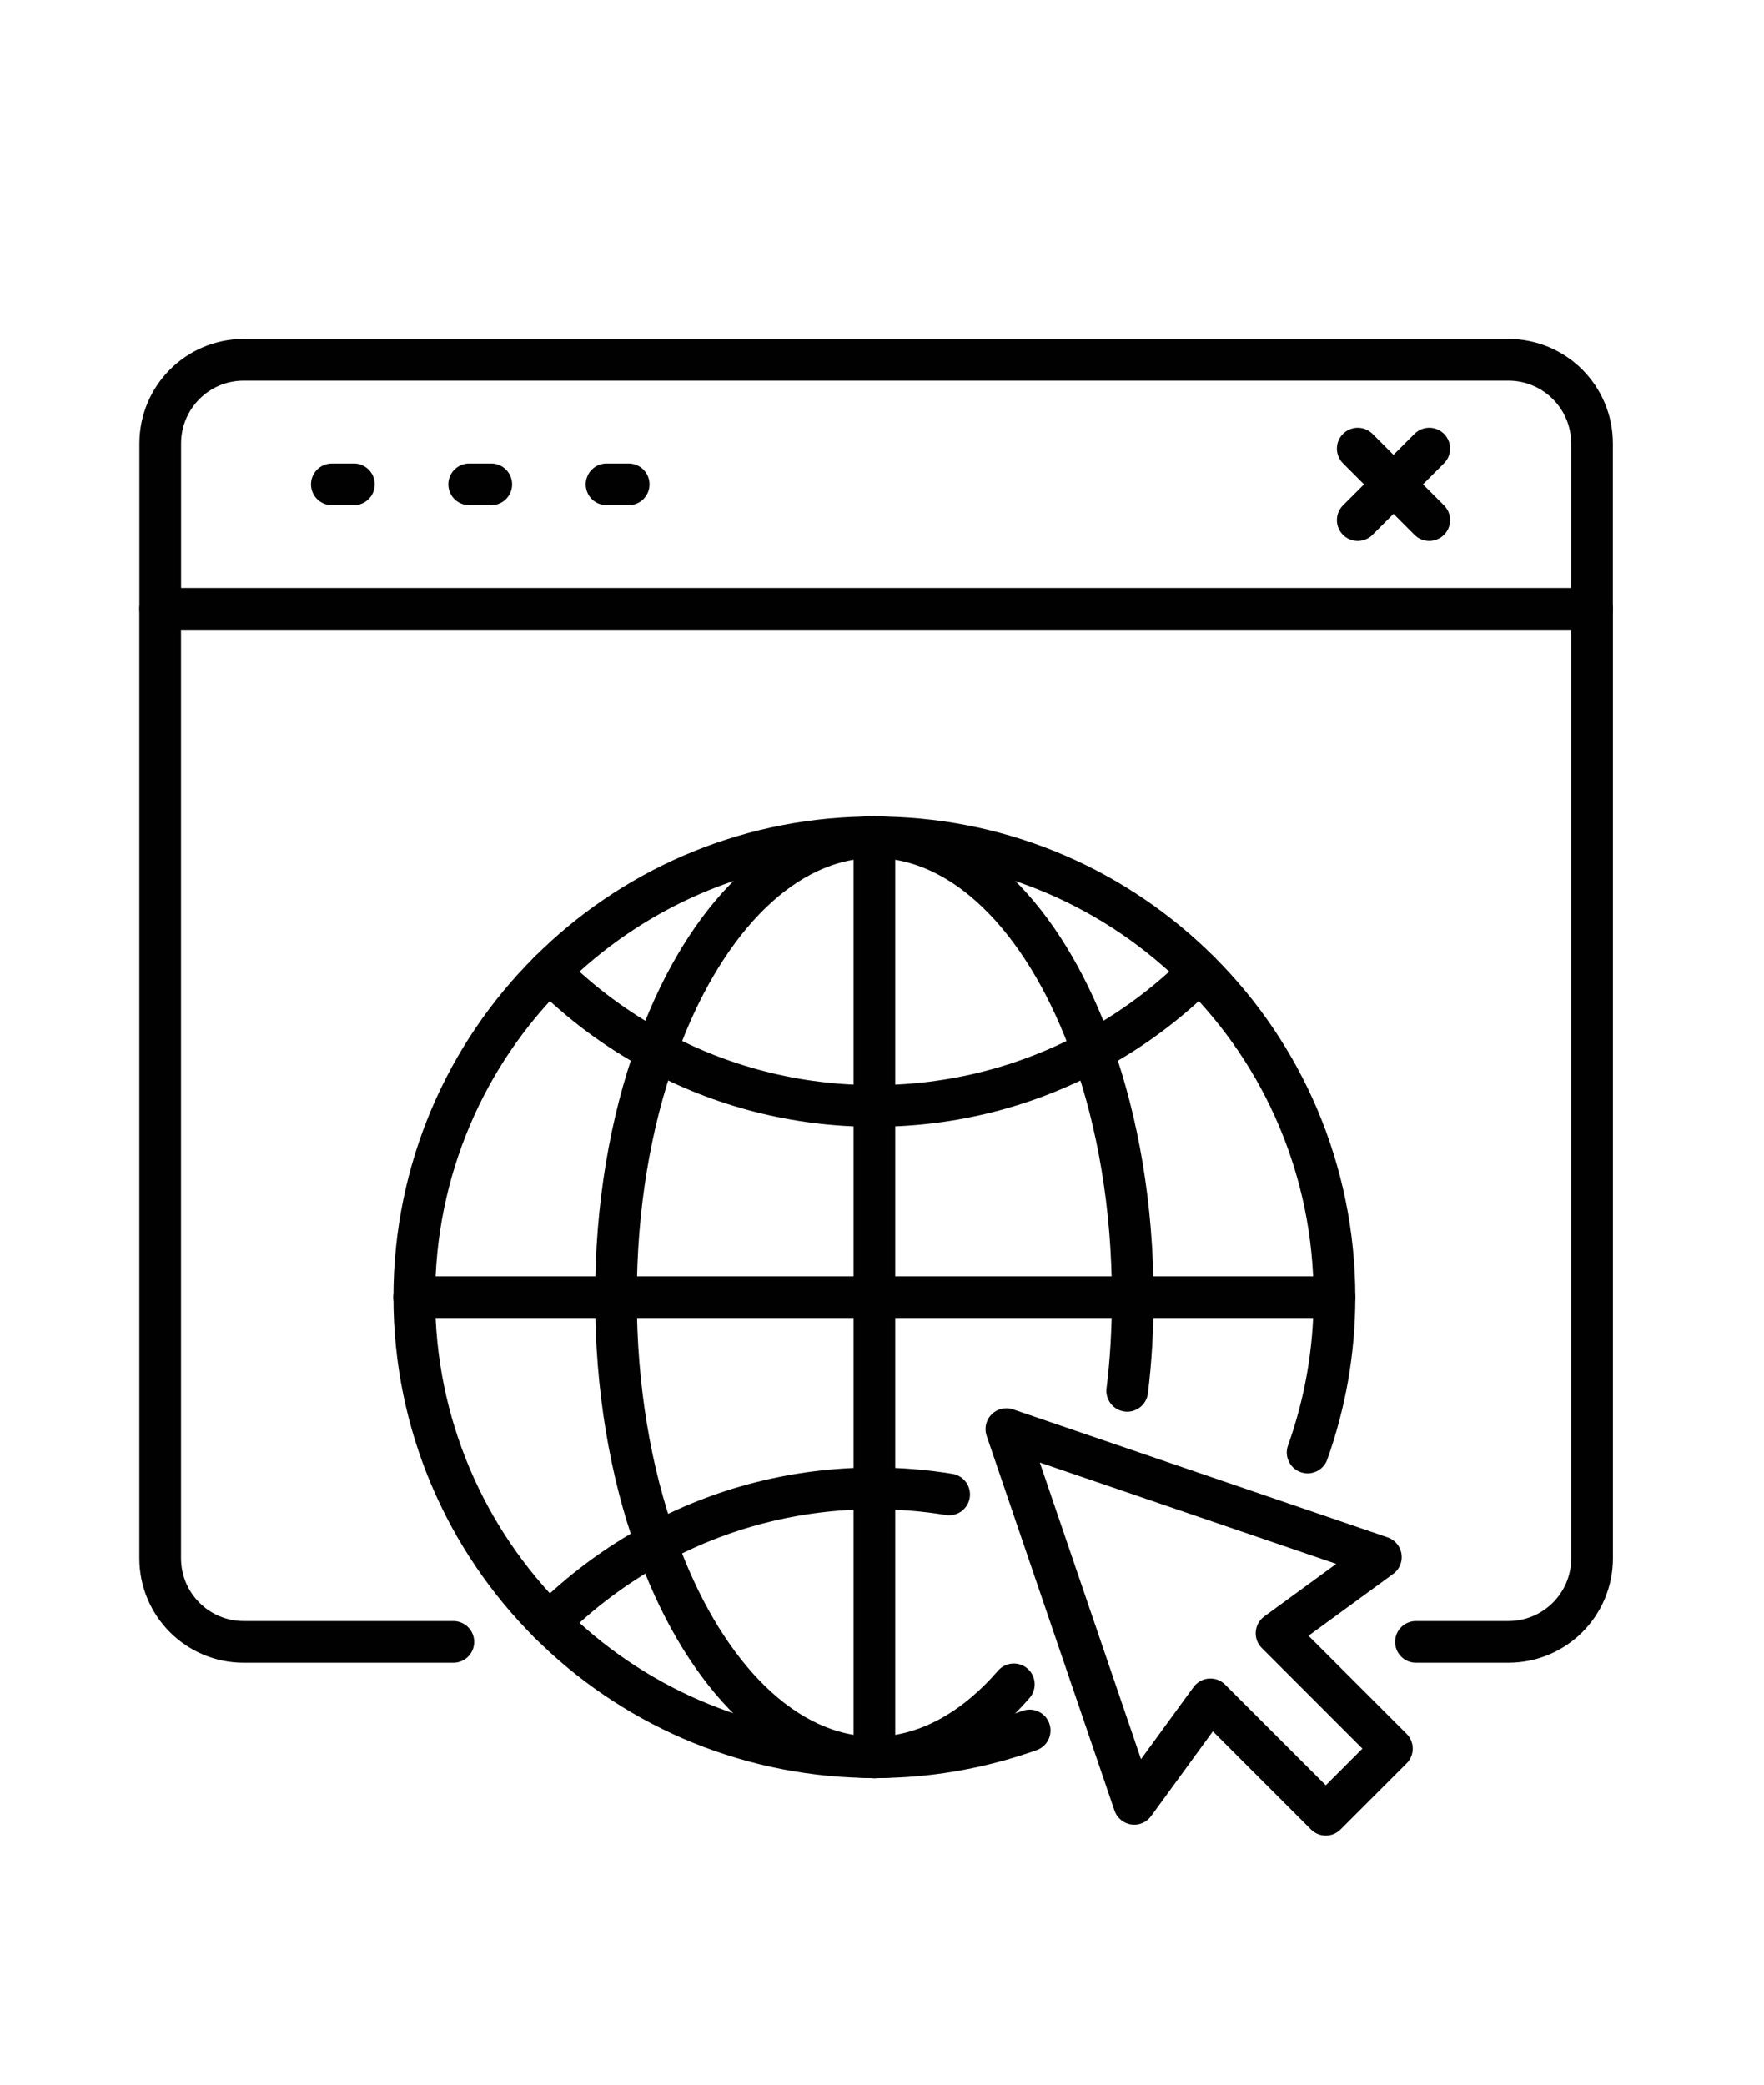
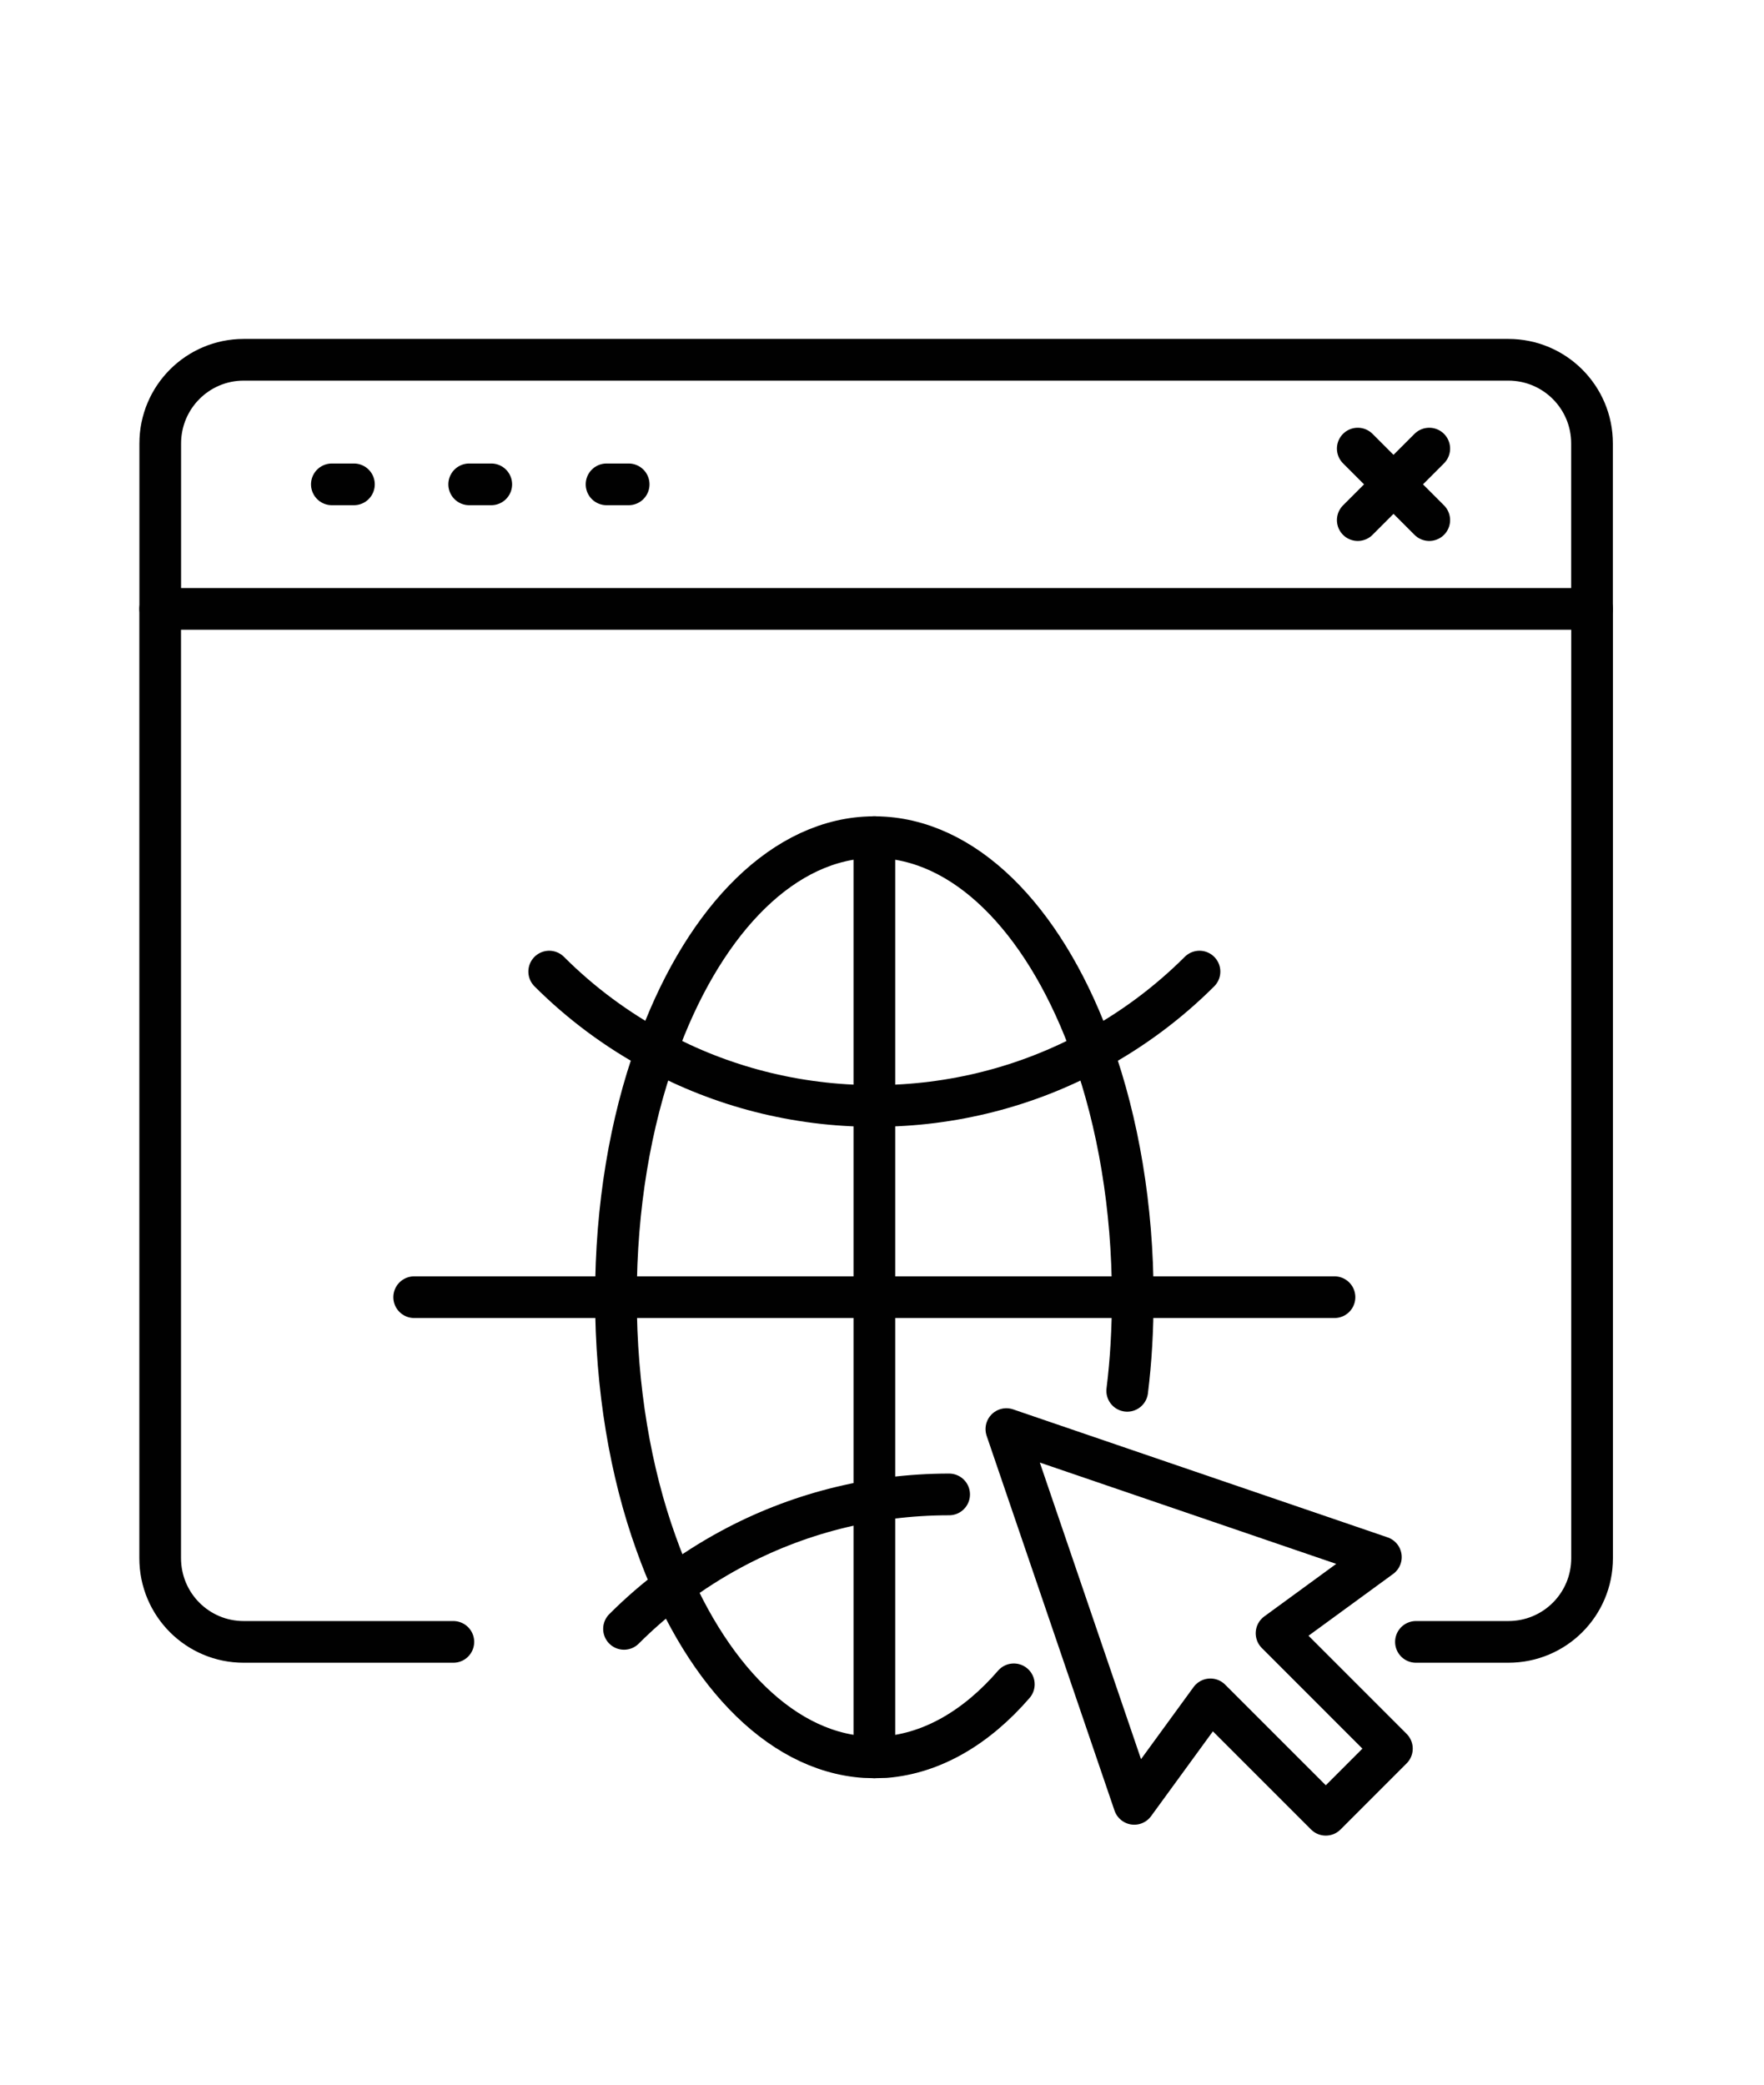
<svg xmlns="http://www.w3.org/2000/svg" version="1.1" id="Calque_1" x="0px" y="0px" width="55px" height="65px" viewBox="0 0 55 65" enable-background="new 0 0 55 65" xml:space="preserve">
  <path fill="none" stroke="#010101" stroke-width="1.3" stroke-linecap="round" stroke-linejoin="round" stroke-miterlimit="10" d="  M49.638,13.828v5.157H4.996v-5.157c0-1.444,1.166-2.61,2.602-2.61h39.43C48.472,11.218,49.638,12.384,49.638,13.828z" />
  <path fill="none" stroke="#010101" stroke-width="1.3" stroke-linecap="round" stroke-linejoin="round" stroke-miterlimit="10" d="  M49.64,18.985v29.597c0,1.447-1.165,2.612-2.612,2.612h-2.88" />
  <path fill="none" stroke="#010101" stroke-width="1.3" stroke-linecap="round" stroke-linejoin="round" stroke-miterlimit="10" d="  M14.135,51.194H7.598c-1.438,0-2.604-1.165-2.604-2.612V18.985" />
  <line fill="none" stroke="#010101" stroke-width="1.3" stroke-linecap="round" stroke-linejoin="round" stroke-miterlimit="10" x1="10.347" y1="15.102" x2="11.035" y2="15.102" />
  <line fill="none" stroke="#010101" stroke-width="1.3" stroke-linecap="round" stroke-linejoin="round" stroke-miterlimit="10" x1="44.563" y1="16.217" x2="42.334" y2="13.987" />
  <line fill="none" stroke="#010101" stroke-width="1.3" stroke-linecap="round" stroke-linejoin="round" stroke-miterlimit="10" x1="42.334" y1="16.217" x2="44.563" y2="13.987" />
  <line fill="none" stroke="#010101" stroke-width="1.3" stroke-linecap="round" stroke-linejoin="round" stroke-miterlimit="10" x1="14.629" y1="15.102" x2="15.317" y2="15.102" />
  <line fill="none" stroke="#010101" stroke-width="1.3" stroke-linecap="round" stroke-linejoin="round" stroke-miterlimit="10" x1="18.912" y1="15.102" x2="19.601" y2="15.102" />
  <polygon fill="none" stroke="#010101" stroke-width="1.3" stroke-linecap="round" stroke-linejoin="round" stroke-miterlimit="10" points="  43.398,54.522 41.337,56.584 37.739,52.986 35.365,56.244 31.378,44.559 43.054,48.55 39.802,50.925 " />
-   <path fill="none" stroke="#010101" stroke-width="1.3" stroke-linecap="round" stroke-linejoin="round" stroke-miterlimit="10" d="  M40.771,45.289c0.539-1.51,0.837-3.136,0.837-4.842c0-3.965-1.611-7.563-4.208-10.152c-2.534-2.527-5.992-4.114-9.841-4.185  c-0.094-0.008-0.195-0.008-0.297-0.008s-0.195,0-0.297,0.008c-3.841,0.07-7.313,1.658-9.84,4.185  c-2.604,2.588-4.208,6.187-4.208,10.152c0,3.966,1.604,7.556,4.208,10.153c2.526,2.526,5.999,4.105,9.84,4.185  c0.102,0,0.195,0.008,0.297,0.008c0.117,0,0.235-0.008,0.344-0.008c1.572-0.031,3.091-0.329,4.498-0.829" />
  <g>
    <path fill="none" stroke="#010101" stroke-width="1.3" stroke-linecap="round" stroke-linejoin="round" stroke-miterlimit="10" d="   M17.124,30.294c0.979,0.979,2.103,1.815,3.335,2.478c2.023,1.094,4.343,1.712,6.803,1.712c2.458,0,4.778-0.618,6.802-1.712   c1.232-0.663,2.354-1.499,3.335-2.478" />
-     <path fill="none" stroke="#010101" stroke-width="1.3" stroke-linecap="round" stroke-linejoin="round" stroke-miterlimit="10" d="   M29.593,46.596c-0.759-0.125-1.533-0.188-2.331-0.188c-2.456,0-4.778,0.617-6.805,1.713c-1.229,0.664-2.354,1.501-3.332,2.479" />
+     <path fill="none" stroke="#010101" stroke-width="1.3" stroke-linecap="round" stroke-linejoin="round" stroke-miterlimit="10" d="   M29.593,46.596c-2.456,0-4.778,0.617-6.805,1.713c-1.229,0.664-2.354,1.501-3.332,2.479" />
  </g>
  <path fill="none" stroke="#010101" stroke-width="1.3" stroke-linecap="round" stroke-linejoin="round" stroke-miterlimit="10" d="  M31.61,52.517c-1.157,1.338-2.534,2.15-4.005,2.269c-0.108,0-0.227,0.008-0.344,0.008c-0.102,0-0.195-0.008-0.297-0.008  c-2.737-0.181-5.131-2.793-6.508-6.664c-0.798-2.213-1.252-4.85-1.252-7.674c0-2.823,0.454-5.459,1.252-7.672  c1.377-3.872,3.771-6.484,6.508-6.664c0.102-0.008,0.195-0.008,0.297-0.008s0.203,0,0.297,0.008c2.746,0.18,5.131,2.792,6.509,6.664  c0.789,2.213,1.251,4.849,1.251,7.672c0,1.002-0.055,1.979-0.172,2.918" />
  <line fill="none" stroke="#010101" stroke-width="1.3" stroke-linecap="round" stroke-linejoin="round" stroke-miterlimit="10" x1="27.262" y1="26.099" x2="27.262" y2="54.793" />
  <line fill="none" stroke="#010101" stroke-width="1.3" stroke-linecap="round" stroke-linejoin="round" stroke-miterlimit="10" x1="41.608" y1="40.446" x2="12.914" y2="40.446" />
  <path fill="none" stroke="#010101" stroke-width="1.3" stroke-linecap="round" stroke-linejoin="round" stroke-miterlimit="10" d="  M-50.534,89.959L-50.534,89.959c-1.339,0-2.424-1.086-2.424-2.424V85.75h4.849v1.785C-48.109,88.873-49.195,89.959-50.534,89.959z" />
  <path fill="none" stroke="#010101" stroke-width="1.3" stroke-linecap="round" stroke-linejoin="round" stroke-miterlimit="10" d="  M-45.685,89.959L-45.685,89.959c-1.339,0-2.424-1.086-2.424-2.424V85.75h4.849v1.785C-43.261,88.873-44.346,89.959-45.685,89.959z" />
  <path fill="none" stroke="#010101" stroke-width="1.3" stroke-linecap="round" stroke-linejoin="round" stroke-miterlimit="10" d="  M-40.836,89.959L-40.836,89.959c-1.339,0-2.425-1.086-2.425-2.424V85.75h4.85v1.785C-38.411,88.873-39.497,89.959-40.836,89.959z" />
  <path fill="none" stroke="#010101" stroke-width="1.3" stroke-linecap="round" stroke-linejoin="round" stroke-miterlimit="10" d="  M-35.987,89.959L-35.987,89.959c-1.339,0-2.424-1.086-2.424-2.424V85.75h4.849v1.785C-33.563,88.873-34.647,89.959-35.987,89.959z" />
  <path fill="none" stroke="#010101" stroke-width="1.3" stroke-linecap="round" stroke-linejoin="round" stroke-miterlimit="10" d="  M-31.138,89.959L-31.138,89.959c-1.339,0-2.425-1.086-2.425-2.424V85.75h4.85v1.785C-28.713,88.873-29.799,89.959-31.138,89.959z" />
  <polyline fill="none" stroke="#010101" stroke-width="1.3" stroke-linecap="round" stroke-linejoin="round" stroke-miterlimit="10" points="  -48.109,85.75 -45.847,80.031 -49.187,80.031 -52.958,85.75 " />
  <polyline fill="none" stroke="#010101" stroke-width="1.3" stroke-linecap="round" stroke-linejoin="round" stroke-miterlimit="10" points="  -43.261,85.75 -42.506,80.031 -45.847,80.031 " />
  <polyline fill="none" stroke="#010101" stroke-width="1.3" stroke-linecap="round" stroke-linejoin="round" stroke-miterlimit="10" points="  -38.411,85.75 -39.165,80.031 -42.506,80.031 " />
  <polyline fill="none" stroke="#010101" stroke-width="1.3" stroke-linecap="round" stroke-linejoin="round" stroke-miterlimit="10" points="  -33.563,85.75 -35.824,80.031 -39.165,80.031 " />
  <polyline fill="none" stroke="#010101" stroke-width="1.3" stroke-linecap="round" stroke-linejoin="round" stroke-miterlimit="10" points="  -28.713,85.75 -32.484,80.031 -35.824,80.031 " />
  <polyline fill="none" stroke="#010101" stroke-width="1.3" stroke-linecap="round" stroke-linejoin="round" stroke-miterlimit="10" points="  -30.368,89.834 -30.368,102.179 -51.303,102.179 -51.303,89.834 " />
  <polyline fill="none" stroke="#010101" stroke-width="1.3" stroke-linecap="round" stroke-linejoin="round" stroke-miterlimit="10" points="  -48.899,102.179 -48.899,92.421 -43.074,92.421 -43.074,102.179 " />
  <rect x="-40.953" y="92.422" fill="none" stroke="#010101" stroke-width="1.3" stroke-linecap="round" stroke-linejoin="round" stroke-miterlimit="10" width="8.1" height="6.161" />
  <line fill="none" stroke="#010101" stroke-width="1.3" stroke-linecap="round" stroke-linejoin="round" stroke-miterlimit="10" x1="-44.331" y1="97.299" x2="-44.521" y2="97.299" />
  <line fill="none" stroke="#010101" stroke-width="1.3" stroke-linecap="round" stroke-linejoin="round" stroke-miterlimit="10" x1="-52.958" y1="102.179" x2="-51.305" y2="102.179" />
  <line fill="none" stroke="#010101" stroke-width="1.3" stroke-linecap="round" stroke-linejoin="round" stroke-miterlimit="10" x1="-30.367" y1="102.179" x2="-28.713" y2="102.179" />
  <line fill="none" stroke="#010101" stroke-width="1.3" stroke-linecap="round" stroke-linejoin="round" stroke-miterlimit="10" x1="-41.593" y1="98.583" x2="-32.212" y2="98.583" />
  <path fill="none" stroke="#010101" stroke-width="1.3" stroke-linecap="round" stroke-linejoin="round" stroke-miterlimit="10" d="  M-20.983,111.325h-39.706c-1.563,0-2.83-1.267-2.83-2.829V77.951c0-1.563,1.267-2.83,2.83-2.83h39.706c1.563,0,2.83,1.268,2.83,2.83  v30.545C-18.153,110.059-19.42,111.325-20.983,111.325z" />
  <line fill="none" stroke="#010101" stroke-width="1.3" stroke-linecap="round" stroke-linejoin="round" stroke-miterlimit="10" x1="-18.157" y1="106.277" x2="-63.514" y2="106.277" />
  <line fill="none" stroke="#010101" stroke-width="1.3" stroke-linecap="round" stroke-linejoin="round" stroke-miterlimit="10" x1="-41.386" y1="108.581" x2="-40.285" y2="108.581" />
  <line fill="none" stroke="#010101" stroke-width="1.3" stroke-linecap="round" stroke-linejoin="round" stroke-miterlimit="10" x1="-50.144" y1="118.662" x2="-31.527" y2="118.662" />
  <line fill="none" stroke="#010101" stroke-width="1.3" stroke-linecap="round" stroke-linejoin="round" stroke-miterlimit="10" x1="-46.446" y1="118.662" x2="-45.051" y2="111.325" />
  <line fill="none" stroke="#010101" stroke-width="1.3" stroke-linecap="round" stroke-linejoin="round" stroke-miterlimit="10" x1="-36.62" y1="111.325" x2="-35.227" y2="118.662" />
  <g>
    <path fill="none" stroke="#010101" stroke-width="1.3" stroke-linecap="round" stroke-linejoin="round" stroke-miterlimit="10" d="   M47.928,124.035h20.805c1.662,0,3.016-1.355,3.016-3.027V94.637c0-1.672-1.354-3.026-3.016-3.026H33.97   c-1.673,0-3.026,1.354-3.026,3.026v7.091" />
    <line fill="none" stroke="#010101" stroke-width="1.3" stroke-linecap="round" stroke-linejoin="round" stroke-miterlimit="10" x1="45.188" y1="131.039" x2="59.832" y2="131.039" />
    <g>
      <line fill="none" stroke="#010101" stroke-width="1.3" stroke-linecap="round" stroke-linejoin="round" stroke-miterlimit="10" x1="45.547" y1="131.041" x2="45.547" y2="131.02" />
      <line fill="none" stroke="#010101" stroke-width="1.3" stroke-linecap="round" stroke-linejoin="round" stroke-miterlimit="10" x1="55.701" y1="124.031" x2="57.151" y2="131.039" />
    </g>
    <line fill="none" stroke="#010101" stroke-width="1.3" stroke-linecap="round" stroke-linejoin="round" stroke-miterlimit="10" x1="71.748" y1="118.701" x2="47.928" y2="118.701" />
    <line fill="none" stroke="#010101" stroke-width="1.3" stroke-linecap="round" stroke-linejoin="round" stroke-miterlimit="10" x1="51.045" y1="121.438" x2="51.651" y2="121.438" />
    <path fill="none" stroke="#010101" stroke-width="1.3" stroke-linecap="round" stroke-linejoin="round" stroke-miterlimit="10" d="   M28.572,131.041h4h12.615c1.513,0,2.74-1.229,2.74-2.742v-23.83c0-1.514-1.228-2.741-2.74-2.741H28.572   c-1.513,0-2.74,1.228-2.74,2.741v6.189" />
    <path fill="none" stroke="#010101" stroke-width="1.3" stroke-linecap="round" stroke-linejoin="round" stroke-miterlimit="10" d="   M32.57,131.039h-9.096c-0.952,0-1.723-0.771-1.723-1.723v-16.934c0-0.953,0.771-1.725,1.723-1.725h9.096   c0.951,0,1.723,0.771,1.723,1.725v16.934C34.293,130.268,33.521,131.039,32.57,131.039z" />
    <line fill="none" stroke="#010101" stroke-width="1.3" stroke-linecap="round" stroke-linejoin="round" stroke-miterlimit="10" x1="35.527" y1="104.584" x2="38.231" y2="104.584" />
    <line fill="none" stroke="#010101" stroke-width="1.3" stroke-linecap="round" stroke-linejoin="round" stroke-miterlimit="10" x1="27.317" y1="113.09" x2="28.728" y2="113.09" />
  </g>
</svg>